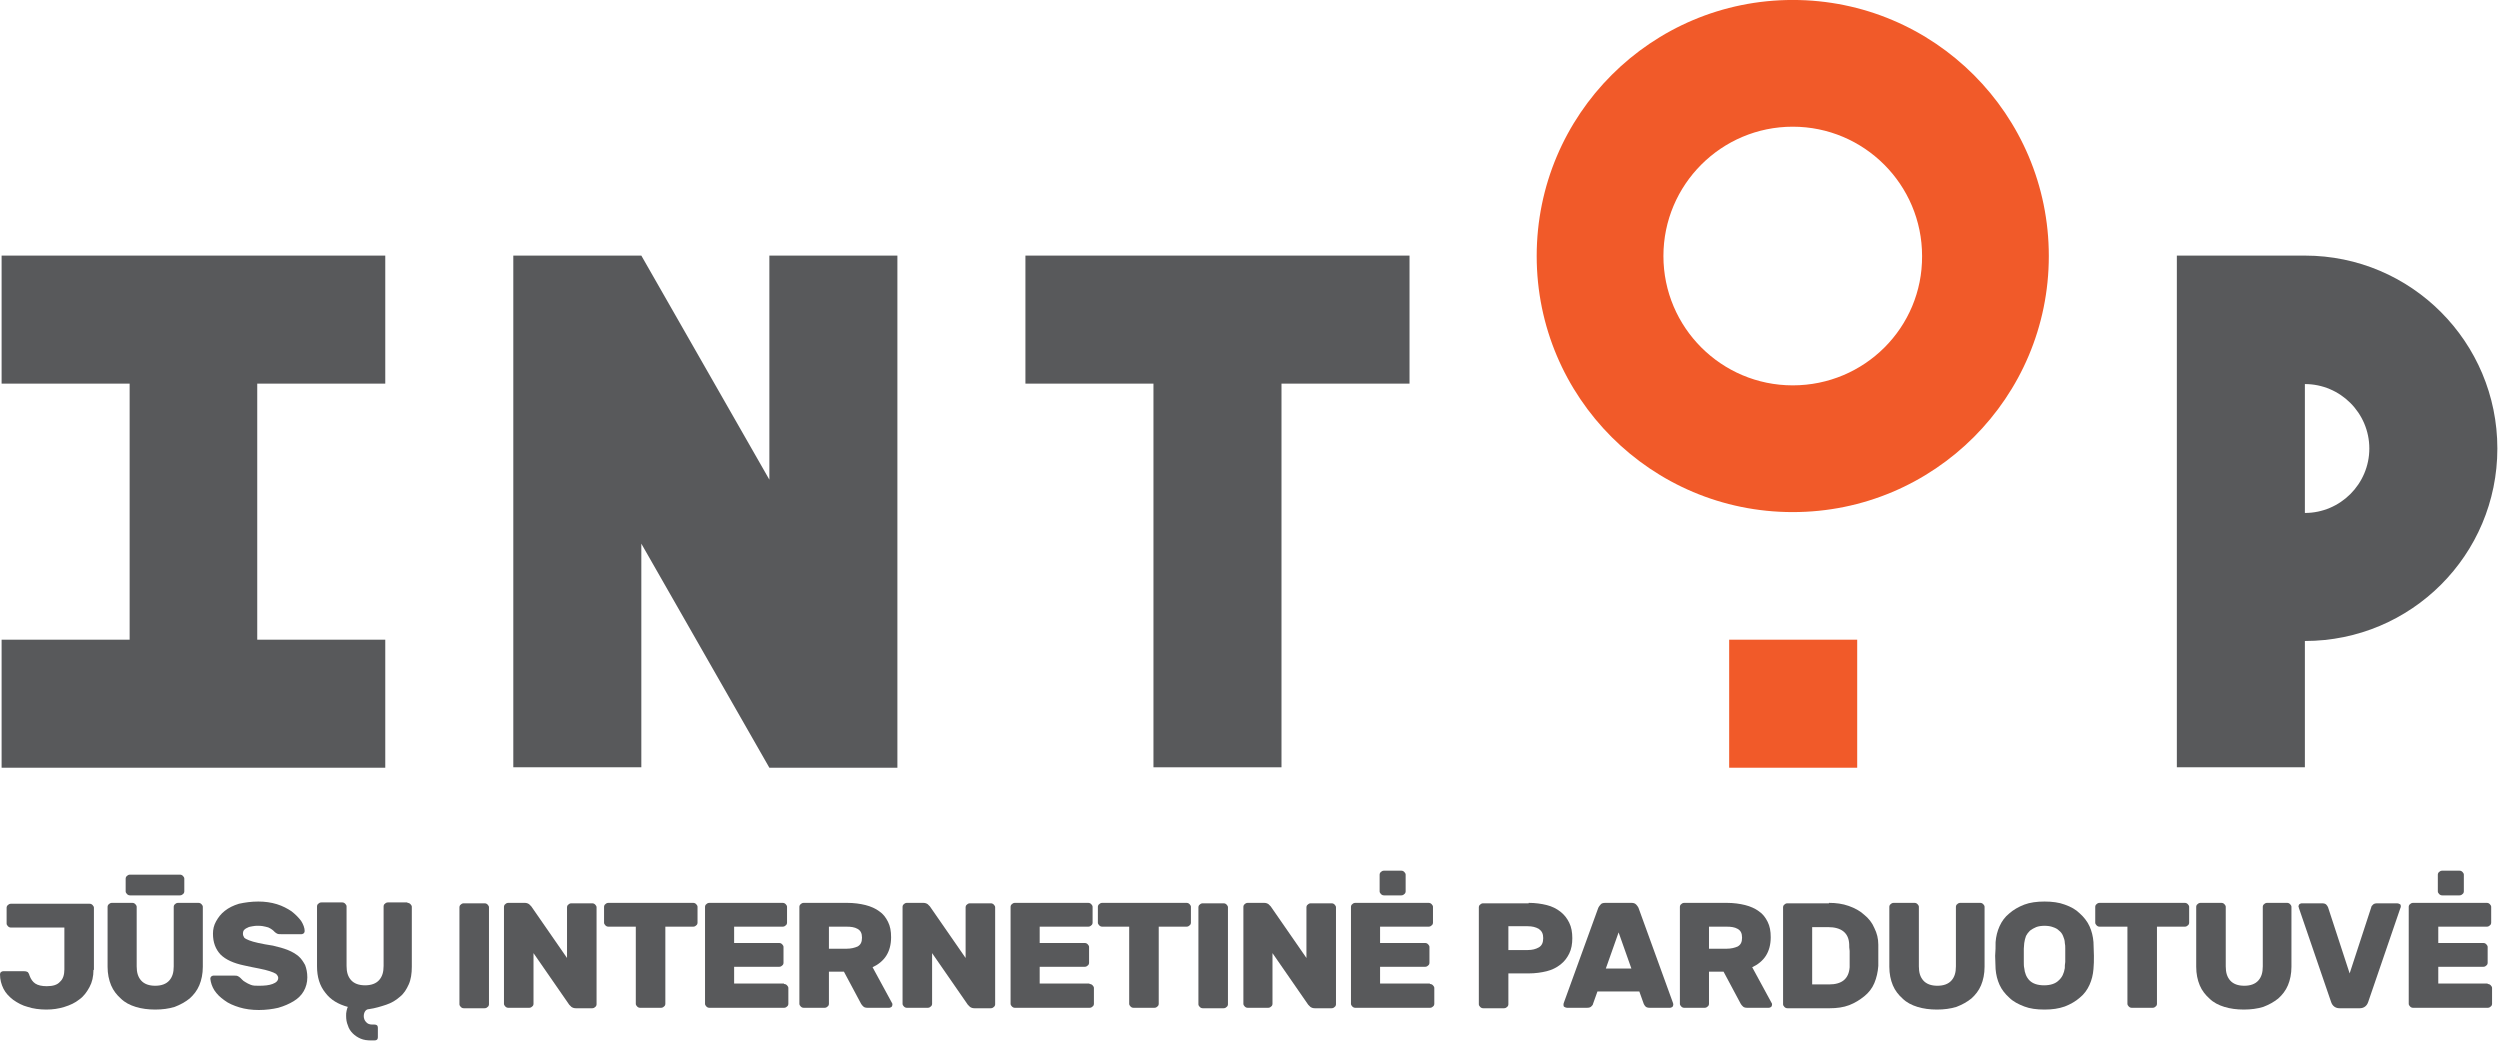
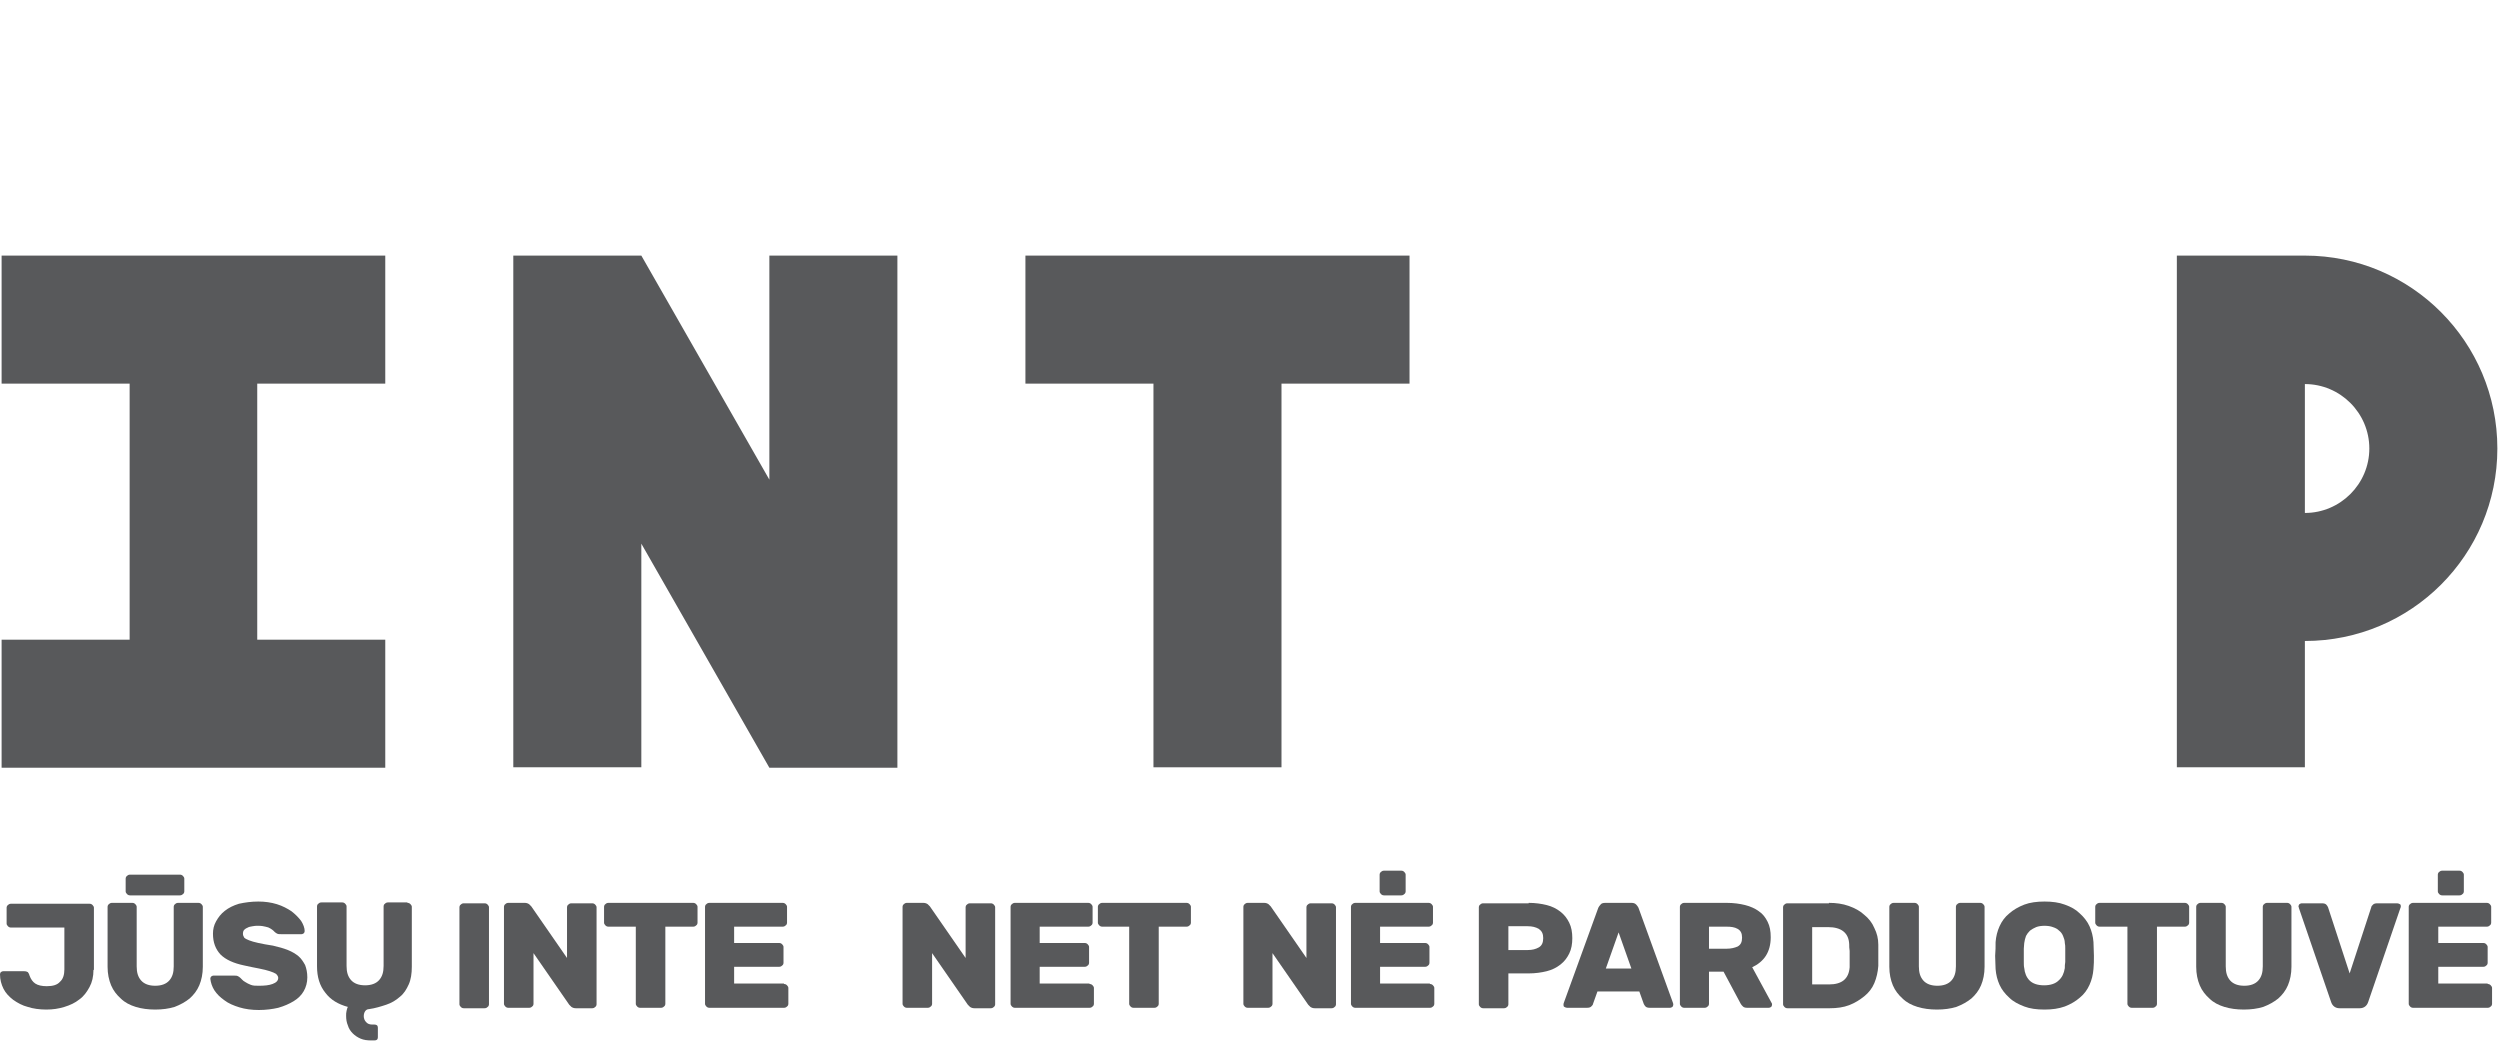
<svg xmlns="http://www.w3.org/2000/svg" width="100%" height="100%" viewBox="0 0 567 236" version="1.1" xml:space="preserve" style="fill-rule:evenodd;clip-rule:evenodd;stroke-linejoin:round;stroke-miterlimit:2;">
  <g transform="matrix(1,0,0,1,0.359,-168.164)">
    <g transform="matrix(1,0,0,1,-3.359,-1.367)">
      <g transform="matrix(0.981,0,0,0.981,-98.954,-113.299)">
-         <path d="M518.4,377.4C501.9,377.4 488.5,364 488.5,347.5C488.5,331 501.9,317.6 518.4,317.6C534.9,317.6 548.3,331 548.3,347.5C548.4,364 535,377.4 518.4,377.4ZM518.4,288.3C485.7,288.3 459.2,314.8 459.2,347.5C459.2,380.2 485.7,406.7 518.4,406.7C551.1,406.7 577.6,380.2 577.6,347.5C577.6,314.8 551.1,288.3 518.4,288.3Z" style="fill:rgb(241,90,41);fill-rule:nonzero;" />
-       </g>
+         </g>
      <g transform="matrix(0.981,0,0,0.981,-98.954,-113.299)">
        <path d="M429.8,347.4L341,347.4L341,377L370.6,377L370.6,465.7L400.2,465.7L400.2,377L429.8,377L429.8,347.4Z" style="fill:rgb(88,89,91);fill-rule:nonzero;" />
      </g>
      <g transform="matrix(0.981,0,0,0.981,-98.954,-113.299)">
        <path d="M193,347.4L104.3,347.4L104.3,377L133.9,377L133.9,436.2L104.3,436.2L104.3,465.8L193,465.8L193,436.2L163.4,436.2L163.4,377L193,377L193,347.4Z" style="fill:rgb(88,89,91);fill-rule:nonzero;" />
      </g>
      <g transform="matrix(0.981,0,0,0.981,-98.954,-113.299)">
        <path d="M281.8,347.4L281.8,399.2L252.2,347.4L222.6,347.4L222.6,465.7L252.2,465.7L252.2,414L281.8,465.8L311.4,465.8L311.4,347.4L281.8,347.4Z" style="fill:rgb(88,89,91);fill-rule:nonzero;" />
      </g>
      <g transform="matrix(0.981,0,0,0.981,-98.954,-113.299)">
        <path d="M636.8,406.9L636.8,377.1C645,377.1 651.7,383.8 651.7,392C651.7,400.2 645,406.9 636.8,406.9ZM636.8,347.4L607.2,347.4L607.2,465.7L636.8,465.7L636.8,436.5C661.4,436.5 681.3,416.6 681.3,392C681.3,367.4 661.4,347.4 636.8,347.4Z" style="fill:rgb(88,89,91);fill-rule:nonzero;" />
      </g>
      <g transform="matrix(0.981,0,0,0.981,-98.954,-113.299)">
-         <rect x="503.7" y="436.2" width="29.6" height="29.6" style="fill:rgb(241,90,41);" />
-       </g>
+         </g>
      <g>
        <path d="M24.2,389.5C24.2,391 23.9,392.3 23.3,393.4C22.7,394.5 22,395.5 21,396.2C20,397 18.9,397.5 17.6,397.9C16.3,398.3 15,398.5 13.5,398.5C12,398.5 10.5,398.3 9.3,397.9C8.1,397.6 7,397 6,396.3C5.1,395.6 4.3,394.8 3.8,393.8C3.3,392.8 3,391.7 3,390.5C3,390.3 3.1,390.1 3.2,390C3.4,389.9 3.5,389.8 3.8,389.8L8.4,389.8C8.9,389.8 9.1,389.9 9.3,390C9.4,390.1 9.6,390.4 9.7,390.8C10,391.6 10.4,392.2 11,392.6C11.6,393 12.5,393.2 13.6,393.2C15,393.2 16,392.9 16.6,392.2C17.3,391.6 17.6,390.6 17.6,389.4L17.6,379.9L5.5,379.9C5.2,379.9 5,379.8 4.8,379.6C4.6,379.4 4.5,379.2 4.5,379L4.5,375.4C4.5,375.2 4.6,374.9 4.8,374.8C5,374.6 5.2,374.5 5.5,374.5L23.3,374.5C23.6,374.5 23.8,374.6 24,374.8C24.2,375 24.3,375.2 24.3,375.4L24.3,389.5L24.2,389.5Z" style="fill:rgb(88,89,91);fill-rule:nonzero;" />
        <path d="M32.5,372.6C32.2,372.6 32,372.5 31.8,372.3C31.6,372.1 31.5,371.9 31.5,371.7L31.5,368.8C31.5,368.6 31.6,368.3 31.8,368.2C32,368 32.2,367.9 32.5,367.9L43.8,367.9C44.1,367.9 44.3,368 44.5,368.2C44.7,368.4 44.8,368.6 44.8,368.8L44.8,371.7C44.8,371.9 44.7,372.2 44.5,372.3C44.3,372.5 44.1,372.6 43.8,372.6L32.5,372.6ZM48,374.3C48.3,374.3 48.5,374.4 48.7,374.6C48.9,374.8 49,375 49,375.2L49,388.8C49,390.4 48.7,391.8 48.2,393C47.7,394.2 46.9,395.2 46,396C45,396.8 43.9,397.4 42.6,397.9C41.3,398.3 39.8,398.5 38.2,398.5C36.6,398.5 35.1,398.3 33.8,397.9C32.5,397.5 31.3,396.9 30.4,396C29.5,395.2 28.7,394.2 28.2,393C27.7,391.8 27.4,390.4 27.4,388.8L27.4,375.2C27.4,375 27.5,374.7 27.7,374.6C27.9,374.4 28.1,374.3 28.4,374.3L33,374.3C33.3,374.3 33.5,374.4 33.7,374.6C33.9,374.8 34,375 34,375.2L34,388.7C34,390.1 34.3,391.1 35,391.9C35.7,392.7 36.8,393.1 38.2,393.1C39.6,393.1 40.7,392.7 41.4,391.9C42.1,391.1 42.4,390.1 42.4,388.7L42.4,375.2C42.4,375 42.5,374.7 42.7,374.6C42.9,374.4 43.1,374.3 43.4,374.3L48,374.3Z" style="fill:rgb(88,89,91);fill-rule:nonzero;" />
        <path d="M61.6,374C63.1,374 64.5,374.2 65.8,374.6C67.1,375 68.2,375.6 69.1,376.2C70,376.9 70.7,377.6 71.3,378.4C71.8,379.2 72.1,380 72.1,380.7C72.1,380.9 72,381.1 71.9,381.2C71.7,381.3 71.6,381.4 71.4,381.4L66.7,381.4C66.4,381.4 66.1,381.4 65.9,381.3C65.7,381.2 65.5,381.1 65.3,380.9C65.2,380.8 65.1,380.7 65,380.6C64.8,380.4 64.6,380.3 64.3,380.1C64,379.9 63.7,379.8 63.2,379.7C62.8,379.6 62.3,379.5 61.6,379.5C61.1,379.5 60.7,379.5 60.3,379.6C59.9,379.7 59.5,379.7 59.2,379.9C58.9,380 58.6,380.2 58.4,380.4C58.2,380.6 58.1,380.9 58.1,381.3C58.1,381.6 58.2,381.9 58.4,382.2C58.6,382.4 59,382.6 59.5,382.8C60,383 60.7,383.2 61.6,383.4C62.5,383.6 63.6,383.8 64.9,384C66.2,384.3 67.3,384.6 68.3,385C69.3,385.4 70.1,385.9 70.7,386.4C71.4,387 71.8,387.7 72.2,388.4C72.5,389.2 72.7,390.1 72.7,391.2C72.7,392.4 72.4,393.4 71.9,394.3C71.4,395.2 70.6,396 69.6,396.6C68.6,397.2 67.5,397.7 66.1,398.1C64.8,398.4 63.3,398.6 61.7,398.6C60.1,398.6 58.6,398.4 57.3,398C56,397.6 54.8,397.1 53.9,396.4C52.9,395.7 52.2,395 51.6,394.1C51.1,393.3 50.8,392.4 50.7,391.5C50.7,391.3 50.8,391.1 50.9,391C51.1,390.9 51.2,390.8 51.4,390.8L56.1,390.8C56.4,390.8 56.7,390.8 56.9,390.9C57.1,391 57.3,391.1 57.5,391.3C57.6,391.4 57.7,391.5 57.9,391.7C58.1,391.9 58.3,392.1 58.7,392.3C59,392.5 59.4,392.7 59.9,392.9C60.4,393.1 61,393.1 61.7,393.1C63,393.1 64,393 64.8,392.7C65.6,392.4 66.1,392 66.1,391.3C66.1,391 65.9,390.7 65.6,390.4C65.3,390.2 64.8,390 64.2,389.8C63.6,389.6 62.8,389.4 61.8,389.2C60.8,389 59.7,388.8 58.4,388.5C56,388 54.2,387.2 53,386C51.9,384.8 51.3,383.3 51.3,381.3C51.3,380.3 51.5,379.4 52,378.5C52.5,377.6 53.1,376.8 54,376.1C54.9,375.4 55.9,374.9 57.2,374.5C58.6,374.2 60,374 61.6,374" style="fill:rgb(88,89,91);fill-rule:nonzero;" />
        <path d="M95.4,374.3C95.7,374.3 95.9,374.4 96.1,374.6C96.3,374.8 96.4,375 96.4,375.2L96.4,388.8C96.4,390.3 96.2,391.7 95.7,392.8C95.2,393.9 94.6,394.9 93.7,395.6C92.8,396.4 91.8,397 90.6,397.4C89.4,397.8 88.1,398.2 86.7,398.4C86.3,398.4 86,398.6 85.8,398.9C85.6,399.2 85.5,399.6 85.5,400C85.5,400.5 85.7,401 86,401.3C86.3,401.7 86.8,401.9 87.4,401.9L87.9,401.9C88.4,401.9 88.7,402.1 88.7,402.6L88.7,404.8C88.7,405.3 88.4,405.5 87.9,405.5L87.2,405.5C86.3,405.5 85.5,405.4 84.8,405.1C84.1,404.8 83.5,404.4 83,403.9C82.5,403.4 82.1,402.8 81.9,402.1C81.6,401.4 81.5,400.7 81.5,399.9C81.5,399.5 81.5,399.2 81.6,398.8C81.7,398.5 81.7,398.2 81.9,397.9C79.7,397.3 78,396.3 76.8,394.7C75.5,393.1 74.9,391.1 74.9,388.7L74.9,375.1C74.9,374.9 75,374.6 75.2,374.5C75.4,374.3 75.6,374.2 75.9,374.2L80.6,374.2C80.9,374.2 81.1,374.3 81.3,374.5C81.5,374.7 81.6,374.9 81.6,375.1L81.6,388.6C81.6,390 81.9,391 82.6,391.8C83.3,392.6 84.4,393 85.8,393C87.2,393 88.3,392.6 89,391.8C89.7,391 90,390 90,388.6L90,375.1C90,374.9 90.1,374.6 90.3,374.5C90.5,374.3 90.7,374.2 91,374.2L95.4,374.2L95.4,374.3Z" style="fill:rgb(88,89,91);fill-rule:nonzero;" />
        <path d="M108.2,398.2C107.9,398.2 107.7,398.1 107.5,397.9C107.3,397.7 107.2,397.5 107.2,397.3L107.2,375.3C107.2,375.1 107.3,374.8 107.5,374.7C107.7,374.5 107.9,374.4 108.2,374.4L112.9,374.4C113.2,374.4 113.4,374.5 113.6,374.7C113.8,374.9 113.9,375.1 113.9,375.3L113.9,397.3C113.9,397.5 113.8,397.8 113.6,397.9C113.4,398.1 113.2,398.2 112.9,398.2L108.2,398.2Z" style="fill:rgb(88,89,91);fill-rule:nonzero;" />
        <path d="M133.6,398.2C133.2,398.2 132.9,398.1 132.6,397.9C132.4,397.7 132.2,397.5 132.1,397.4L124,385.7L124,397.2C124,397.4 123.9,397.7 123.7,397.8C123.5,398 123.3,398.1 123,398.1L118.3,398.1C118,398.1 117.8,398 117.6,397.8C117.4,397.6 117.3,397.4 117.3,397.2L117.3,375.2C117.3,375 117.4,374.7 117.6,374.6C117.8,374.4 118,374.3 118.3,374.3L122,374.3C122.4,374.3 122.7,374.4 123,374.6C123.2,374.8 123.4,375 123.5,375.1L131.6,386.8L131.6,375.3C131.6,375.1 131.7,374.8 131.9,374.7C132.1,374.5 132.3,374.4 132.6,374.4L137.3,374.4C137.6,374.4 137.8,374.5 138,374.7C138.2,374.9 138.3,375.1 138.3,375.3L138.3,397.3C138.3,397.5 138.2,397.8 138,397.9C137.8,398.1 137.6,398.2 137.3,398.2L133.6,398.2Z" style="fill:rgb(88,89,91);fill-rule:nonzero;" />
        <path d="M160.2,374.3C160.5,374.3 160.7,374.4 160.9,374.6C161.1,374.8 161.2,375 161.2,375.2L161.2,378.8C161.2,379 161.1,379.3 160.9,379.4C160.7,379.6 160.5,379.7 160.2,379.7L153.9,379.7L153.9,397.2C153.9,397.4 153.8,397.7 153.6,397.8C153.4,398 153.2,398.1 152.9,398.1L148.2,398.1C147.9,398.1 147.7,398 147.5,397.8C147.3,397.6 147.2,397.4 147.2,397.2L147.2,379.7L141,379.7C140.7,379.7 140.5,379.6 140.3,379.4C140.1,379.2 140,379 140,378.8L140,375.2C140,375 140.1,374.7 140.3,374.6C140.5,374.4 140.7,374.3 141,374.3L160.2,374.3Z" style="fill:rgb(88,89,91);fill-rule:nonzero;" />
        <path d="M180.8,392.7C181.1,392.7 181.3,392.8 181.5,393C181.7,393.2 181.8,393.4 181.8,393.6L181.8,397.2C181.8,397.4 181.7,397.7 181.5,397.8C181.3,398 181.1,398.1 180.8,398.1L163.9,398.1C163.6,398.1 163.4,398 163.2,397.8C163,397.6 162.9,397.4 162.9,397.2L162.9,375.2C162.9,375 163,374.7 163.2,374.6C163.4,374.4 163.6,374.3 163.9,374.3L180.5,374.3C180.8,374.3 181,374.4 181.2,374.6C181.4,374.8 181.5,375 181.5,375.2L181.5,378.8C181.5,379 181.4,379.3 181.2,379.4C181,379.6 180.8,379.7 180.5,379.7L169.5,379.7L169.5,383.4L179.7,383.4C180,383.4 180.2,383.5 180.4,383.7C180.6,383.9 180.7,384.1 180.7,384.3L180.7,387.9C180.7,388.1 180.6,388.4 180.4,388.5C180.2,388.7 180,388.8 179.7,388.8L169.5,388.8L169.5,392.6L180.8,392.6L180.8,392.7Z" style="fill:rgb(88,89,91);fill-rule:nonzero;" />
-         <path d="M191,384.7L195,384.7C196,384.7 196.8,384.5 197.5,384.2C198.2,383.8 198.5,383.2 198.5,382.2C198.5,381.2 198.2,380.6 197.5,380.2C196.8,379.8 196,379.7 195,379.7L191,379.7L191,384.7ZM195.1,374.3C196.7,374.3 198.1,374.5 199.3,374.8C200.5,375.1 201.6,375.6 202.4,376.2C203.3,376.8 203.9,377.6 204.4,378.6C204.9,379.6 205.1,380.7 205.1,382.1C205.1,383.8 204.7,385.2 204,386.3C203.3,387.4 202.2,388.3 200.9,388.9L205.3,397C205.4,397.1 205.4,397.3 205.4,397.4C205.4,397.6 205.3,397.8 205.2,397.9C205,398 204.9,398.1 204.6,398.1L199.8,398.1C199.3,398.1 199,398 198.8,397.8C198.6,397.6 198.4,397.4 198.3,397.2L194.4,389.9L191,389.9L191,397.2C191,397.4 190.9,397.7 190.7,397.8C190.5,398 190.3,398.1 190,398.1L185.3,398.1C185,398.1 184.8,398 184.6,397.8C184.4,397.6 184.3,397.4 184.3,397.2L184.3,375.2C184.3,375 184.4,374.7 184.6,374.6C184.8,374.4 185,374.3 185.3,374.3L195.1,374.3Z" style="fill:rgb(88,89,91);fill-rule:nonzero;" />
        <path d="M224,398.2C223.6,398.2 223.3,398.1 223,397.9C222.8,397.7 222.6,397.5 222.5,397.4L214.4,385.7L214.4,397.2C214.4,397.4 214.3,397.7 214.1,397.8C213.9,398 213.7,398.1 213.4,398.1L208.7,398.1C208.4,398.1 208.2,398 208,397.8C207.8,397.6 207.7,397.4 207.7,397.2L207.7,375.2C207.7,375 207.8,374.7 208,374.6C208.2,374.4 208.4,374.3 208.7,374.3L212.4,374.3C212.8,374.3 213.1,374.4 213.4,374.6C213.6,374.8 213.8,375 213.9,375.1L222,386.8L222,375.3C222,375.1 222.1,374.8 222.3,374.7C222.5,374.5 222.7,374.4 223,374.4L227.7,374.4C228,374.4 228.2,374.5 228.4,374.7C228.6,374.9 228.7,375.1 228.7,375.3L228.7,397.3C228.7,397.5 228.6,397.8 228.4,397.9C228.2,398.1 228,398.2 227.7,398.2L224,398.2Z" style="fill:rgb(88,89,91);fill-rule:nonzero;" />
        <path d="M250.1,392.7C250.4,392.7 250.6,392.8 250.8,393C251,393.2 251.1,393.4 251.1,393.6L251.1,397.2C251.1,397.4 251,397.7 250.8,397.8C250.6,398 250.4,398.1 250.1,398.1L233.2,398.1C232.9,398.1 232.7,398 232.5,397.8C232.3,397.6 232.2,397.4 232.2,397.2L232.2,375.2C232.2,375 232.3,374.7 232.5,374.6C232.7,374.4 232.9,374.3 233.2,374.3L249.8,374.3C250.1,374.3 250.3,374.4 250.5,374.6C250.7,374.8 250.8,375 250.8,375.2L250.8,378.8C250.8,379 250.7,379.3 250.5,379.4C250.3,379.6 250.1,379.7 249.8,379.7L238.8,379.7L238.8,383.4L249,383.4C249.3,383.4 249.5,383.5 249.7,383.7C249.9,383.9 250,384.1 250,384.3L250,387.9C250,388.1 249.9,388.4 249.7,388.5C249.5,388.7 249.3,388.8 249,388.8L238.8,388.8L238.8,392.6L250.1,392.6L250.1,392.7Z" style="fill:rgb(88,89,91);fill-rule:nonzero;" />
        <path d="M272.1,374.3C272.4,374.3 272.6,374.4 272.8,374.6C273,374.8 273.1,375 273.1,375.2L273.1,378.8C273.1,379 273,379.3 272.8,379.4C272.6,379.6 272.4,379.7 272.1,379.7L265.8,379.7L265.8,397.2C265.8,397.4 265.7,397.7 265.5,397.8C265.3,398 265.1,398.1 264.8,398.1L260.1,398.1C259.8,398.1 259.6,398 259.4,397.8C259.2,397.6 259.1,397.4 259.1,397.2L259.1,379.7L253,379.7C252.7,379.7 252.5,379.6 252.3,379.4C252.1,379.2 252,379 252,378.8L252,375.2C252,375 252.1,374.7 252.3,374.6C252.5,374.4 252.7,374.3 253,374.3L272.1,374.3Z" style="fill:rgb(88,89,91);fill-rule:nonzero;" />
-         <path d="M275.8,398.2C275.5,398.2 275.3,398.1 275.1,397.9C274.9,397.7 274.8,397.5 274.8,397.3L274.8,375.3C274.8,375.1 274.9,374.8 275.1,374.7C275.3,374.5 275.5,374.4 275.8,374.4L280.5,374.4C280.8,374.4 281,374.5 281.2,374.7C281.4,374.9 281.5,375.1 281.5,375.3L281.5,397.3C281.5,397.5 281.4,397.8 281.2,397.9C281,398.1 280.8,398.2 280.5,398.2L275.8,398.2Z" style="fill:rgb(88,89,91);fill-rule:nonzero;" />
        <path d="M301.2,398.2C300.8,398.2 300.5,398.1 300.2,397.9C300,397.7 299.8,397.5 299.7,397.4L291.6,385.7L291.6,397.2C291.6,397.4 291.5,397.7 291.3,397.8C291.1,398 290.9,398.1 290.6,398.1L286,398.1C285.7,398.1 285.5,398 285.3,397.8C285.1,397.6 285,397.4 285,397.2L285,375.2C285,375 285.1,374.7 285.3,374.6C285.5,374.4 285.7,374.3 286,374.3L289.7,374.3C290.1,374.3 290.4,374.4 290.7,374.6C290.9,374.8 291.1,375 291.2,375.1L299.3,386.8L299.3,375.3C299.3,375.1 299.4,374.8 299.6,374.7C299.8,374.5 300,374.4 300.3,374.4L305,374.4C305.3,374.4 305.5,374.5 305.7,374.7C305.9,374.9 306,375.1 306,375.3L306,397.3C306,397.5 305.9,397.8 305.7,397.9C305.5,398.1 305.3,398.2 305,398.2L301.2,398.2Z" style="fill:rgb(88,89,91);fill-rule:nonzero;" />
        <path d="M321.8,371.7C321.8,371.9 321.7,372.2 321.5,372.3C321.3,372.5 321.1,372.6 320.8,372.6L316.9,372.6C316.6,372.6 316.4,372.5 316.2,372.3C316,372.1 315.9,371.9 315.9,371.7L315.9,367.9C315.9,367.7 316,367.4 316.2,367.3C316.4,367.1 316.6,367 316.9,367L320.8,367C321.1,367 321.3,367.1 321.5,367.3C321.7,367.5 321.8,367.7 321.8,367.9L321.8,371.7ZM327.3,392.7C327.6,392.7 327.8,392.8 328,393C328.2,393.2 328.3,393.4 328.3,393.6L328.3,397.2C328.3,397.4 328.2,397.7 328,397.8C327.8,398 327.6,398.1 327.3,398.1L310.4,398.1C310.1,398.1 309.9,398 309.7,397.8C309.5,397.6 309.4,397.4 309.4,397.2L309.4,375.2C309.4,375 309.5,374.7 309.7,374.6C309.9,374.4 310.1,374.3 310.4,374.3L327,374.3C327.3,374.3 327.5,374.4 327.7,374.6C327.9,374.8 328,375 328,375.2L328,378.8C328,379 327.9,379.3 327.7,379.4C327.5,379.6 327.3,379.7 327,379.7L316,379.7L316,383.4L326.2,383.4C326.5,383.4 326.7,383.5 326.9,383.7C327.1,383.9 327.2,384.1 327.2,384.3L327.2,387.9C327.2,388.1 327.1,388.4 326.9,388.5C326.7,388.7 326.5,388.8 326.2,388.8L316,388.8L316,392.6L327.3,392.6L327.3,392.7Z" style="fill:rgb(88,89,91);fill-rule:nonzero;" />
        <path d="M345.1,385L349.5,385C350.5,385 351.3,384.8 352,384.4C352.7,384 353,383.3 353,382.3C353,381.3 352.7,380.7 352,380.2C351.3,379.8 350.5,379.6 349.5,379.6L345.1,379.6L345.1,385ZM349.7,374.3C351.2,374.3 352.6,374.5 353.8,374.8C355,375.1 356,375.6 356.9,376.3C357.8,377 358.4,377.8 358.9,378.8C359.4,379.8 359.6,381 359.6,382.3C359.6,383.6 359.4,384.8 358.9,385.8C358.4,386.8 357.8,387.6 356.9,388.3C356,389 355,389.5 353.8,389.8C352.6,390.1 351.2,390.3 349.7,390.3L345.1,390.3L345.1,397.3C345.1,397.5 345,397.8 344.8,397.9C344.6,398.1 344.4,398.2 344.1,398.2L339.4,398.2C339.1,398.2 338.9,398.1 338.7,397.9C338.5,397.7 338.4,397.5 338.4,397.3L338.4,375.3C338.4,375.1 338.5,374.8 338.7,374.7C338.9,374.5 339.1,374.4 339.4,374.4L349.7,374.4L349.7,374.3Z" style="fill:rgb(88,89,91);fill-rule:nonzero;" />
        <path d="M367.2,389.2L373,389.2L370.1,381L367.2,389.2ZM373,374.3C373.5,374.3 373.8,374.4 374.1,374.7C374.3,374.9 374.5,375.2 374.6,375.4L382.4,396.9C382.5,397.1 382.5,397.3 382.5,397.4C382.5,397.6 382.4,397.8 382.3,397.9C382.1,398 382,398.1 381.7,398.1L377.2,398.1C376.7,398.1 376.4,398 376.2,397.8C376,397.6 375.9,397.4 375.8,397.2L374.8,394.4L365.3,394.4L364.3,397.2C364.3,397.4 364.1,397.6 363.9,397.8C363.7,398 363.4,398.1 362.9,398.1L358.4,398.1C358.2,398.1 358,398 357.8,397.9C357.6,397.8 357.6,397.6 357.6,397.4C357.6,397.3 357.6,397.1 357.7,396.9L365.5,375.4C365.6,375.2 365.8,374.9 366,374.7C366.2,374.4 366.6,374.3 367.1,374.3L373,374.3Z" style="fill:rgb(88,89,91);fill-rule:nonzero;" />
        <path d="M390.6,384.7L394.6,384.7C395.6,384.7 396.4,384.5 397.1,384.2C397.8,383.8 398.1,383.2 398.1,382.2C398.1,381.2 397.8,380.6 397.1,380.2C396.4,379.8 395.6,379.7 394.6,379.7L390.6,379.7L390.6,384.7ZM394.6,374.3C396.2,374.3 397.6,374.5 398.8,374.8C400,375.1 401.1,375.6 401.9,376.2C402.8,376.8 403.4,377.6 403.9,378.6C404.4,379.6 404.6,380.7 404.6,382.1C404.6,383.8 404.2,385.2 403.5,386.3C402.8,387.4 401.7,388.3 400.4,388.9L404.8,397C404.9,397.1 404.9,397.3 404.9,397.4C404.9,397.6 404.8,397.8 404.7,397.9C404.5,398 404.4,398.1 404.1,398.1L399.3,398.1C398.8,398.1 398.5,398 398.3,397.8C398.1,397.6 397.9,397.4 397.8,397.2L393.9,389.9L390.6,389.9L390.6,397.2C390.6,397.4 390.5,397.7 390.3,397.8C390.1,398 389.9,398.1 389.6,398.1L385,398.1C384.7,398.1 384.5,398 384.3,397.8C384.1,397.6 384,397.4 384,397.2L384,375.2C384,375 384.1,374.7 384.3,374.6C384.5,374.4 384.7,374.3 385,374.3L394.6,374.3Z" style="fill:rgb(88,89,91);fill-rule:nonzero;" />
        <path d="M422.4,383.7C422.3,381.1 420.6,379.8 417.6,379.8L414,379.8L414,392.8L417.8,392.8C420.8,392.8 422.3,391.5 422.5,388.9L422.5,385.2C422.4,384.6 422.4,384.2 422.4,383.7M417.8,374.3C419.4,374.3 420.9,374.5 422.3,375C423.7,375.5 424.8,376.1 425.8,377C426.8,377.8 427.6,378.8 428.1,380C428.7,381.2 429,382.4 429,383.8L429,388.6C428.9,390 428.6,391.3 428.1,392.5C427.6,393.7 426.8,394.7 425.8,395.5C424.8,396.3 423.7,397 422.4,397.5C421.1,398 419.6,398.2 418,398.2L408.4,398.2C408.1,398.2 407.9,398.1 407.7,397.9C407.5,397.7 407.4,397.5 407.4,397.3L407.4,375.3C407.4,375.1 407.5,374.8 407.7,374.7C407.9,374.5 408.1,374.4 408.4,374.4L417.8,374.4L417.8,374.3Z" style="fill:rgb(88,89,91);fill-rule:nonzero;" />
        <path d="M452.1,374.3C452.4,374.3 452.6,374.4 452.8,374.6C453,374.8 453.1,375 453.1,375.2L453.1,388.8C453.1,390.4 452.8,391.8 452.3,393C451.8,394.2 451,395.2 450.1,396C449.1,396.8 448,397.4 446.7,397.9C445.4,398.3 443.9,398.5 442.3,398.5C440.7,398.5 439.2,398.3 437.9,397.9C436.6,397.5 435.4,396.9 434.5,396C433.6,395.2 432.8,394.2 432.3,393C431.8,391.8 431.5,390.4 431.5,388.8L431.5,375.2C431.5,375 431.6,374.7 431.8,374.6C432,374.4 432.2,374.3 432.5,374.3L437.2,374.3C437.5,374.3 437.7,374.4 437.9,374.6C438.1,374.8 438.2,375 438.2,375.2L438.2,388.7C438.2,390.1 438.5,391.1 439.2,391.9C439.9,392.7 441,393.1 442.4,393.1C443.8,393.1 444.9,392.7 445.6,391.9C446.3,391.1 446.6,390.1 446.6,388.7L446.6,375.2C446.6,375 446.7,374.7 446.9,374.6C447.1,374.4 447.3,374.3 447.6,374.3L452.1,374.3Z" style="fill:rgb(88,89,91);fill-rule:nonzero;" />
        <path d="M471.3,389.1C471.3,388.7 471.3,388.2 471.4,387.7L471.4,384.7C471.4,384.2 471.4,383.8 471.3,383.4C471.3,382.8 471.1,382.3 470.9,381.8C470.7,381.3 470.4,380.9 470,380.6C469.6,380.2 469.2,380 468.6,379.8C468.1,379.6 467.4,379.5 466.7,379.5C466,379.5 465.3,379.6 464.8,379.8C464.3,380 463.8,380.3 463.4,380.6C463,381 462.7,381.4 462.5,381.8C462.3,382.3 462.2,382.8 462.1,383.4C462.1,383.8 462,384.2 462,384.7L462,387.7C462,388.2 462,388.7 462.1,389.1C462.2,390.2 462.6,391.2 463.3,391.9C464,392.6 465.1,393 466.6,393C468.1,393 469.2,392.6 469.9,391.9C470.7,391.2 471.1,390.3 471.3,389.1M455.6,383.2C455.7,381.9 456,380.7 456.5,379.6C457,378.5 457.7,377.5 458.7,376.7C459.6,375.9 460.8,375.2 462.1,374.7C463.4,374.2 465,374 466.7,374C468.4,374 470,374.2 471.3,374.7C472.7,375.2 473.8,375.8 474.7,376.7C475.6,377.5 476.4,378.5 476.9,379.6C477.4,380.7 477.7,381.9 477.8,383.2C477.8,384.2 477.9,385.2 477.9,386.3C477.9,387.4 477.9,388.4 477.8,389.3C477.7,390.6 477.4,391.8 476.9,392.9C476.4,394 475.7,395 474.7,395.8C473.8,396.6 472.6,397.3 471.3,397.8C469.9,398.3 468.4,398.5 466.7,398.5C464.9,398.5 463.4,398.3 462.1,397.8C460.8,397.3 459.6,396.7 458.7,395.8C457.8,395 457,394 456.5,392.9C456,391.8 455.7,390.6 455.6,389.3C455.6,388.4 455.5,387.4 455.5,386.3C455.6,385.2 455.6,384.2 455.6,383.2Z" style="fill:rgb(88,89,91);fill-rule:nonzero;" />
        <path d="M498.5,374.3C498.8,374.3 499,374.4 499.2,374.6C499.4,374.8 499.5,375 499.5,375.2L499.5,378.8C499.5,379 499.4,379.3 499.2,379.4C499,379.6 498.8,379.7 498.5,379.7L492.2,379.7L492.2,397.2C492.2,397.4 492.1,397.7 491.9,397.8C491.7,398 491.5,398.1 491.2,398.1L486.5,398.1C486.2,398.1 486,398 485.8,397.8C485.6,397.6 485.5,397.4 485.5,397.2L485.5,379.7L479.2,379.7C478.9,379.7 478.7,379.6 478.5,379.4C478.3,379.2 478.2,379 478.2,378.8L478.2,375.2C478.2,375 478.3,374.7 478.5,374.6C478.7,374.4 478.9,374.3 479.2,374.3L498.5,374.3Z" style="fill:rgb(88,89,91);fill-rule:nonzero;" />
        <path d="M521.7,374.3C522,374.3 522.2,374.4 522.4,374.6C522.6,374.8 522.7,375 522.7,375.2L522.7,388.8C522.7,390.4 522.4,391.8 521.9,393C521.4,394.2 520.6,395.2 519.7,396C518.7,396.8 517.6,397.4 516.3,397.9C515,398.3 513.5,398.5 511.9,398.5C510.3,398.5 508.8,398.3 507.5,397.9C506.2,397.5 505,396.9 504.1,396C503.2,395.2 502.4,394.2 501.9,393C501.4,391.8 501.1,390.4 501.1,388.8L501.1,375.2C501.1,375 501.2,374.7 501.4,374.6C501.6,374.4 501.8,374.3 502.1,374.3L506.8,374.3C507.1,374.3 507.3,374.4 507.5,374.6C507.7,374.8 507.8,375 507.8,375.2L507.8,388.7C507.8,390.1 508.1,391.1 508.8,391.9C509.5,392.7 510.6,393.1 512,393.1C513.4,393.1 514.5,392.7 515.2,391.9C515.9,391.1 516.2,390.1 516.2,388.7L516.2,375.2C516.2,375 516.3,374.7 516.5,374.6C516.7,374.4 516.9,374.3 517.2,374.3L521.7,374.3Z" style="fill:rgb(88,89,91);fill-rule:nonzero;" />
        <path d="M533.6,398.2C532.7,398.2 532,397.7 531.7,396.8L524.4,375.5C524.4,375.3 524.3,375.2 524.3,375.2L524.3,375.1C524.3,374.9 524.4,374.7 524.5,374.6C524.7,374.5 524.8,374.4 525.1,374.4L529.6,374.4C530.1,374.4 530.4,374.5 530.6,374.7C530.8,374.9 530.9,375.1 531,375.3L535.9,390.3L540.8,375.3C540.8,375.1 541,374.9 541.2,374.7C541.4,374.5 541.7,374.4 542.2,374.4L546.7,374.4C546.9,374.4 547.1,374.5 547.3,374.6C547.5,374.7 547.5,374.9 547.5,375.1L547.5,375.2C547.5,375.2 547.5,375.3 547.4,375.5L540.1,396.8C539.8,397.7 539.1,398.2 538.2,398.2L533.6,398.2Z" style="fill:rgb(88,89,91);fill-rule:nonzero;" />
        <path d="M561.8,371.7C561.8,371.9 561.7,372.2 561.5,372.3C561.3,372.5 561.1,372.6 560.8,372.6L556.9,372.6C556.6,372.6 556.4,372.5 556.2,372.3C556,372.1 555.9,371.9 555.9,371.7L555.9,367.9C555.9,367.7 556,367.4 556.2,367.3C556.4,367.1 556.6,367 556.9,367L560.8,367C561.1,367 561.3,367.1 561.5,367.3C561.7,367.5 561.8,367.7 561.8,367.9L561.8,371.7ZM567.2,392.7C567.5,392.7 567.7,392.8 567.9,393C568.1,393.2 568.2,393.4 568.2,393.6L568.2,397.2C568.2,397.4 568.1,397.7 567.9,397.8C567.7,398 567.5,398.1 567.2,398.1L550.3,398.1C550,398.1 549.8,398 549.6,397.8C549.4,397.6 549.3,397.4 549.3,397.2L549.3,375.2C549.3,375 549.4,374.7 549.6,374.6C549.8,374.4 550,374.3 550.3,374.3L567,374.3C567.3,374.3 567.5,374.4 567.7,374.6C567.9,374.8 568,375 568,375.2L568,378.8C568,379 567.9,379.3 567.7,379.4C567.5,379.6 567.3,379.7 567,379.7L556,379.7L556,383.4L566.2,383.4C566.5,383.4 566.7,383.5 566.9,383.7C567.1,383.9 567.2,384.1 567.2,384.3L567.2,387.9C567.2,388.1 567.1,388.4 566.9,388.5C566.7,388.7 566.5,388.8 566.2,388.8L556,388.8L556,392.6L567.2,392.6L567.2,392.7Z" style="fill:rgb(88,89,91);fill-rule:nonzero;" />
      </g>
    </g>
  </g>
</svg>